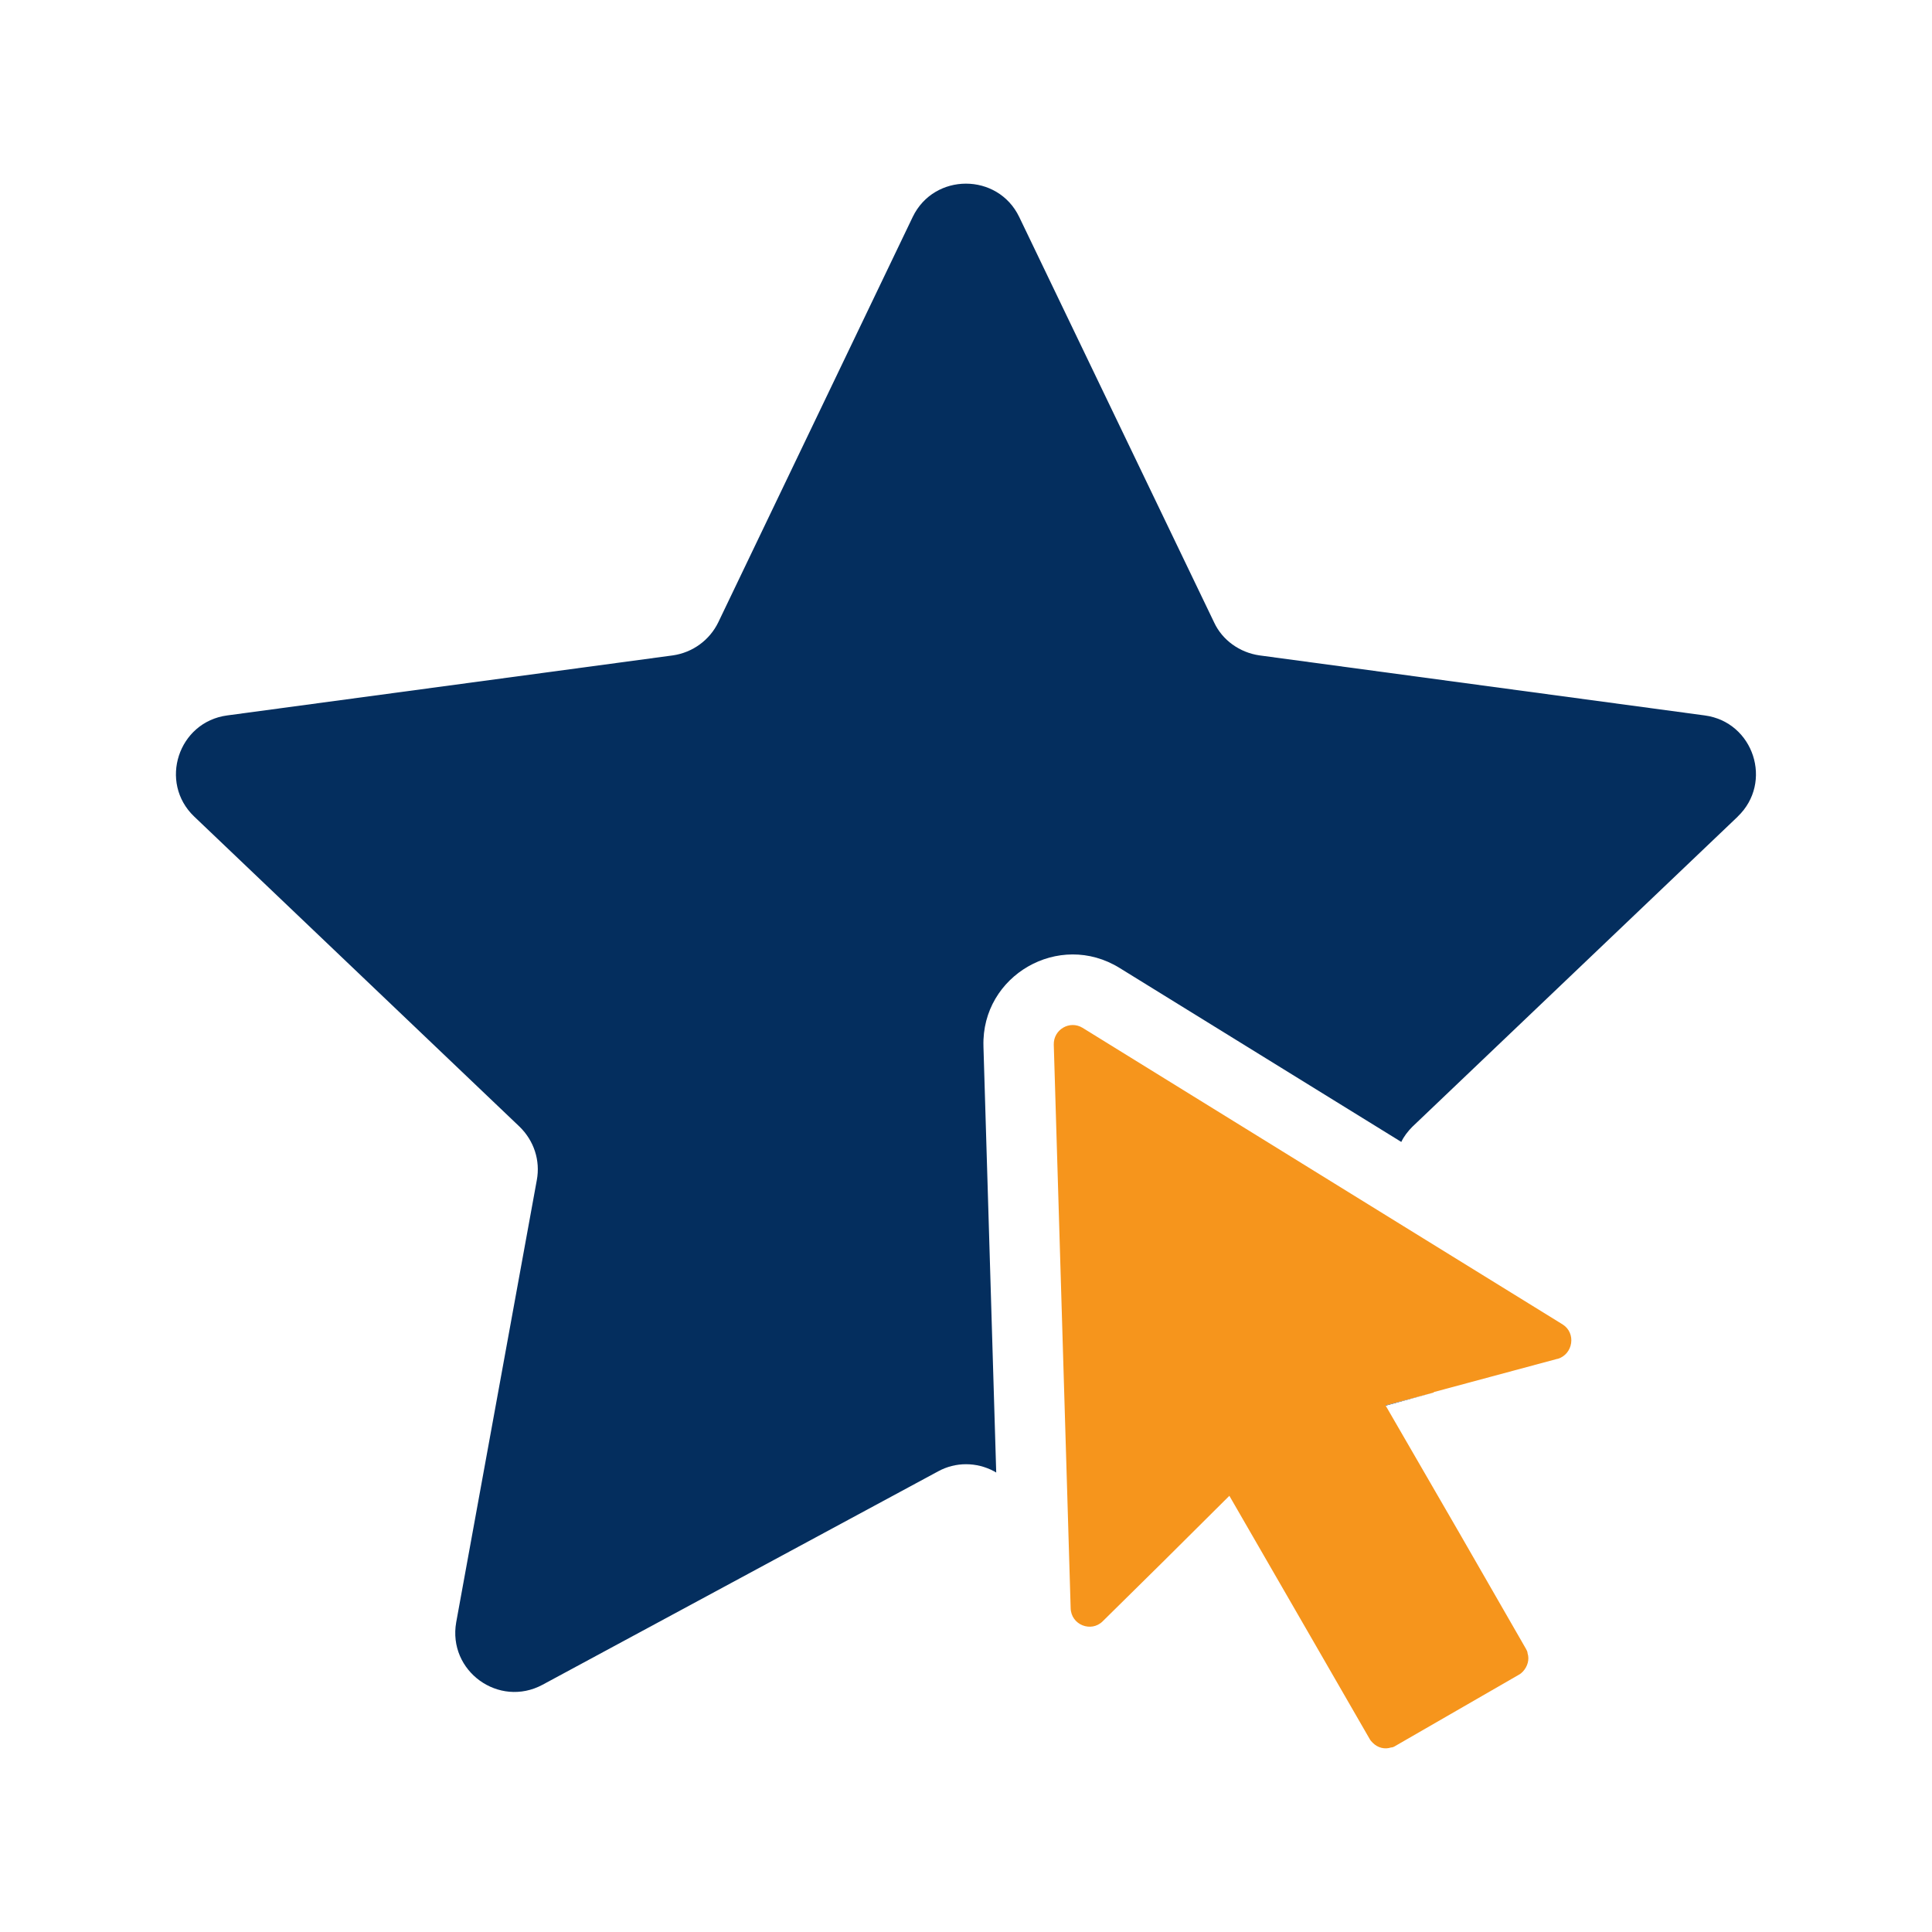
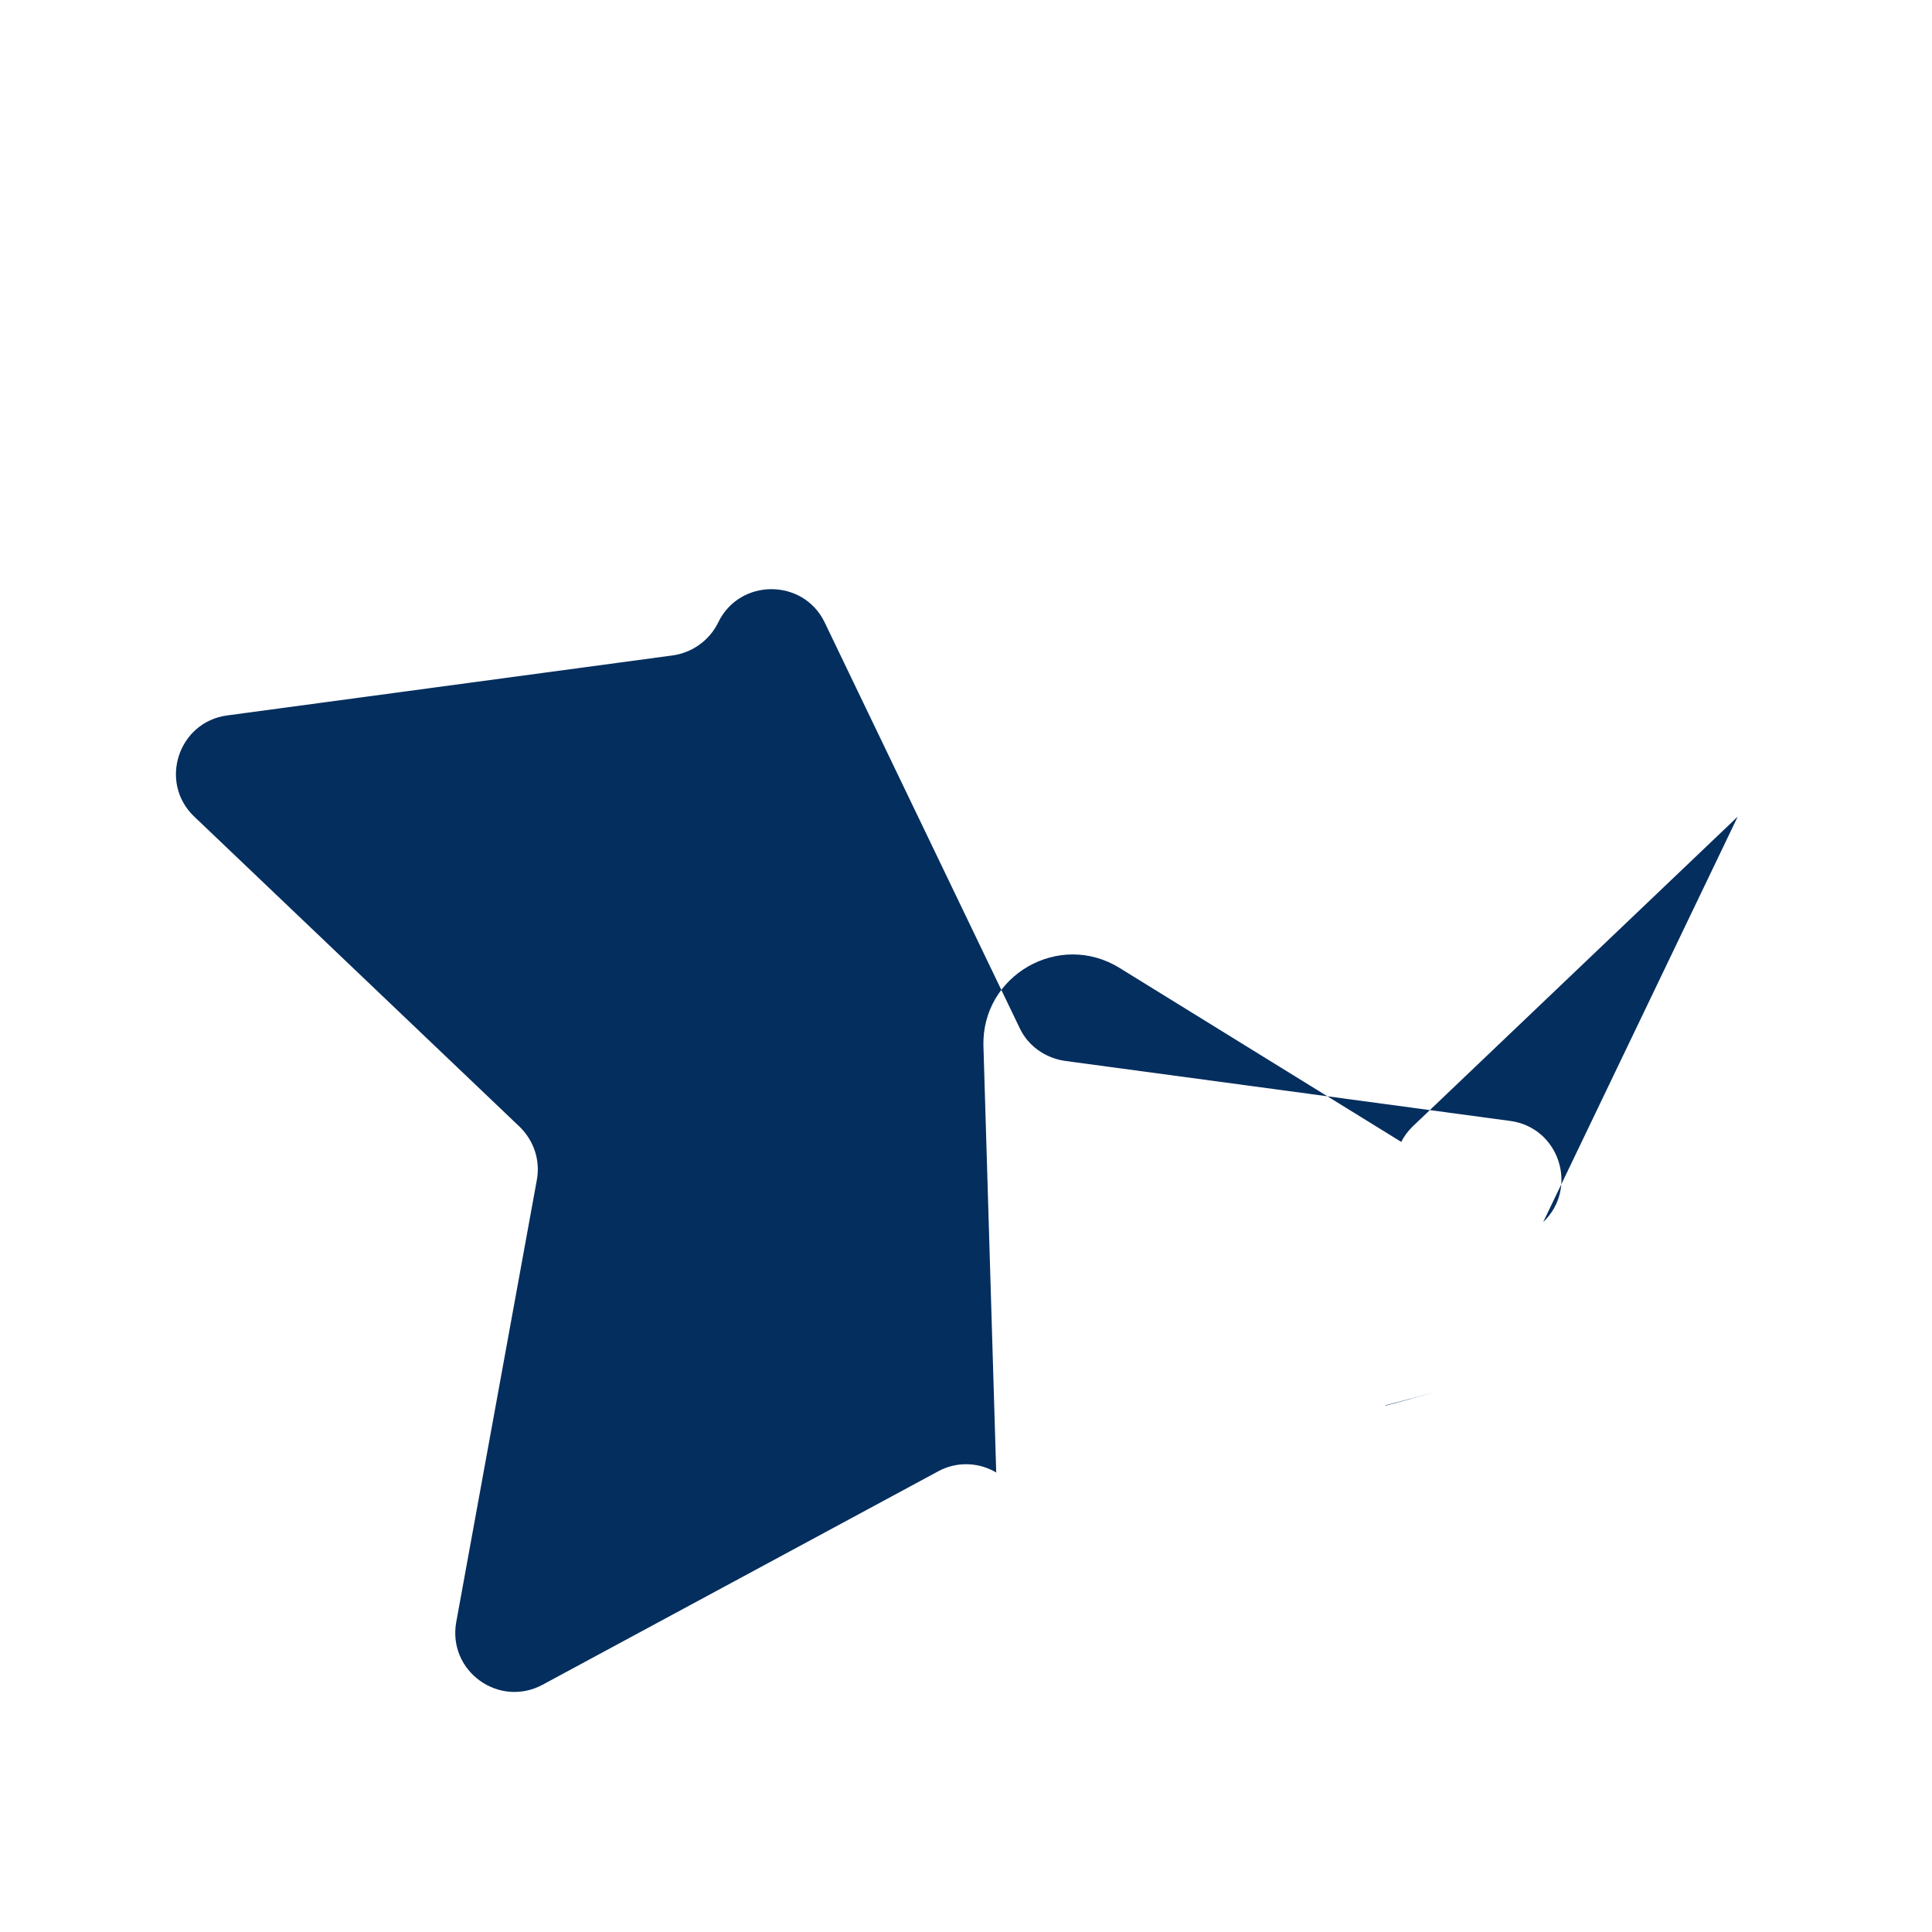
<svg xmlns="http://www.w3.org/2000/svg" id="Layer_1" viewBox="0 0 50.25 50.25">
  <defs>
    <style>.cls-1{fill:#042e5e;}.cls-2{fill:#f6951c;}</style>
  </defs>
  <polygon class="cls-1" points="37.292 36.218 36.04 36.561 36.04 36.55 37.292 36.218" />
-   <path class="cls-1" d="M45.197,21.24l-8.461,8.065c-.118.118-.225.257-.289.396l-7.327-4.525c-1.572-.973-3.594.193-3.541,2.032v.011l.332,11.081-.054-.032c-.46-.246-1.005-.246-1.455,0l-10.29,5.551c-1.134.61-2.471-.353-2.246-1.626l2.096-11.498c.096-.513-.075-1.027-.449-1.391l-8.461-8.065c-.931-.888-.417-2.46.856-2.631l11.595-1.562c.513-.075.952-.396,1.177-.856l5.059-10.547c.556-1.155,2.214-1.155,2.77,0l5.07,10.547c.214.46.663.781,1.177.856l11.584,1.562c1.273.171,1.786,1.743.856,2.631Z" />
-   <path class="cls-2" d="M40.512,35.341l-3.22.866v.011l-1.251.332v.011l1.925,3.327,1.722,2.995c.021.043.043.075.043.118.053.16,0,.342-.118.471-.032.032-.064.064-.107.086l-3.209,1.85c-.032.021-.075.043-.118.043-.16.053-.342.011-.471-.118-.032-.032-.064-.064-.086-.107l-1.412-2.449-2.235-3.872-1.743,1.733-1.551,1.53c-.299.299-.824.096-.834-.342l-.075-2.514-.364-12.14c-.011-.396.417-.642.749-.439l8.343,5.156,4.139,2.556c.364.225.278.781-.128.899Z" />
+   <path class="cls-1" d="M45.197,21.24l-8.461,8.065c-.118.118-.225.257-.289.396l-7.327-4.525c-1.572-.973-3.594.193-3.541,2.032v.011l.332,11.081-.054-.032c-.46-.246-1.005-.246-1.455,0l-10.29,5.551c-1.134.61-2.471-.353-2.246-1.626l2.096-11.498c.096-.513-.075-1.027-.449-1.391l-8.461-8.065c-.931-.888-.417-2.46.856-2.631l11.595-1.562c.513-.075.952-.396,1.177-.856c.556-1.155,2.214-1.155,2.77,0l5.07,10.547c.214.46.663.781,1.177.856l11.584,1.562c1.273.171,1.786,1.743.856,2.631Z" />
</svg>